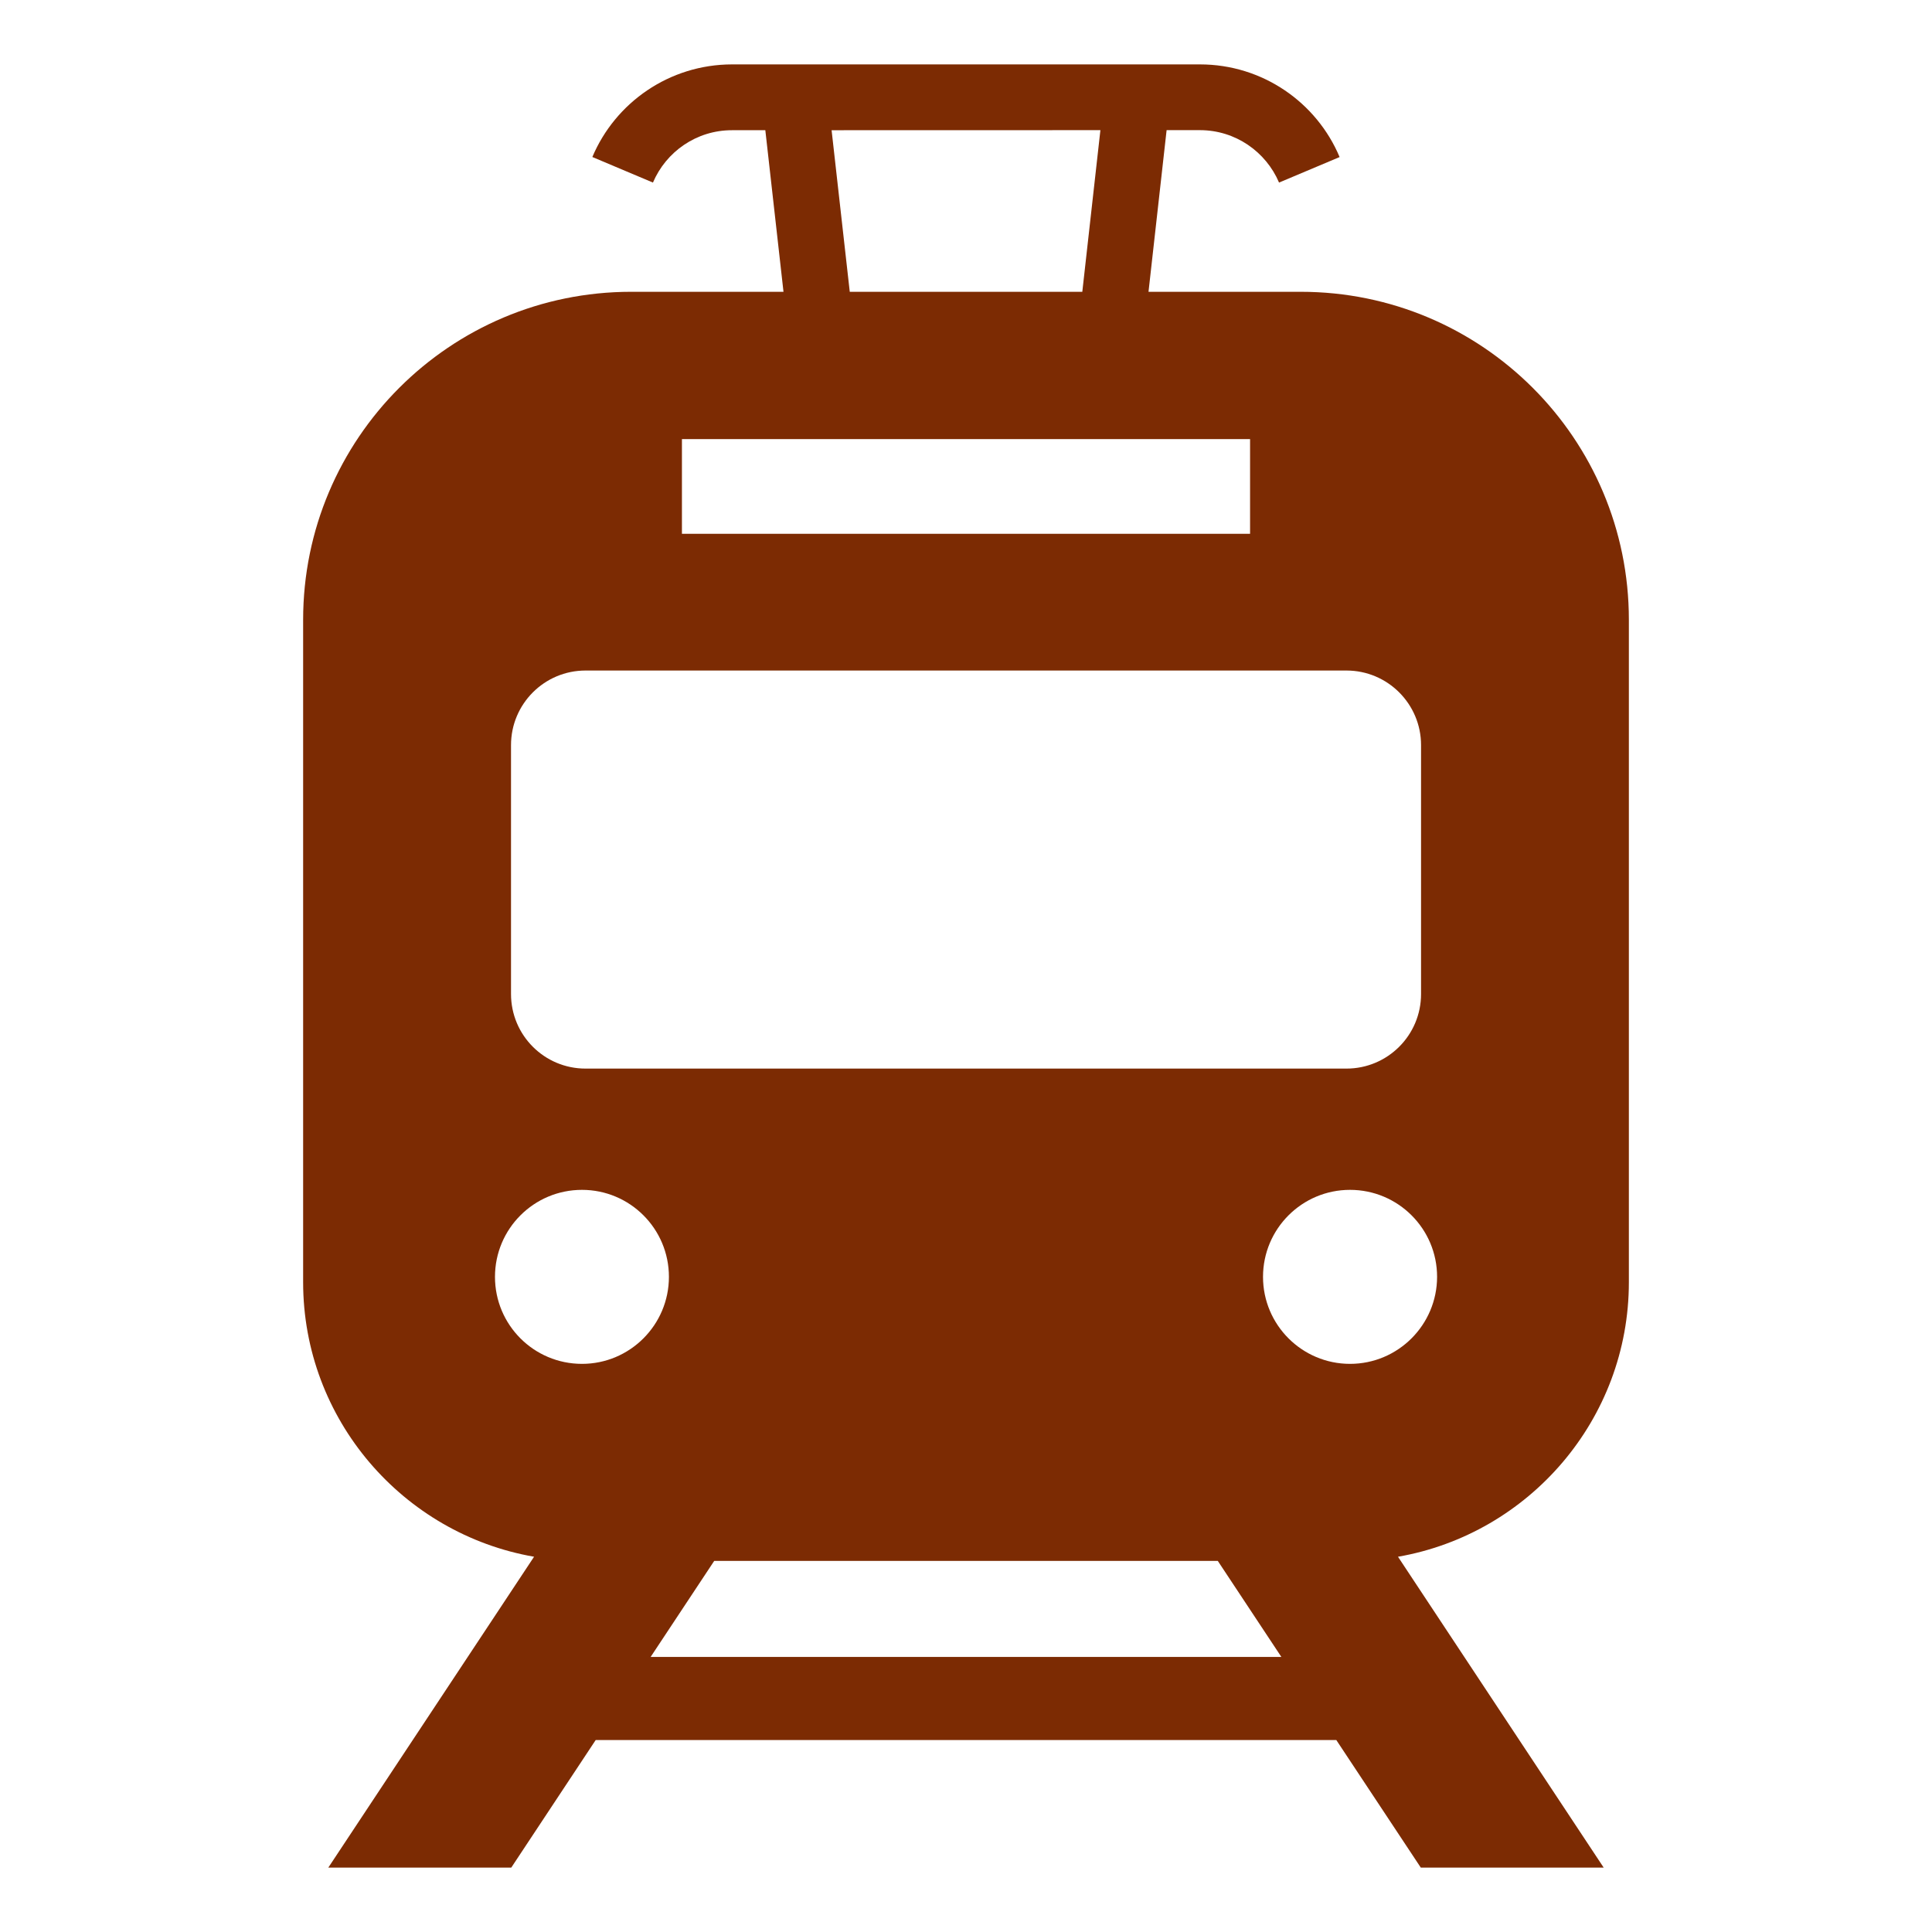
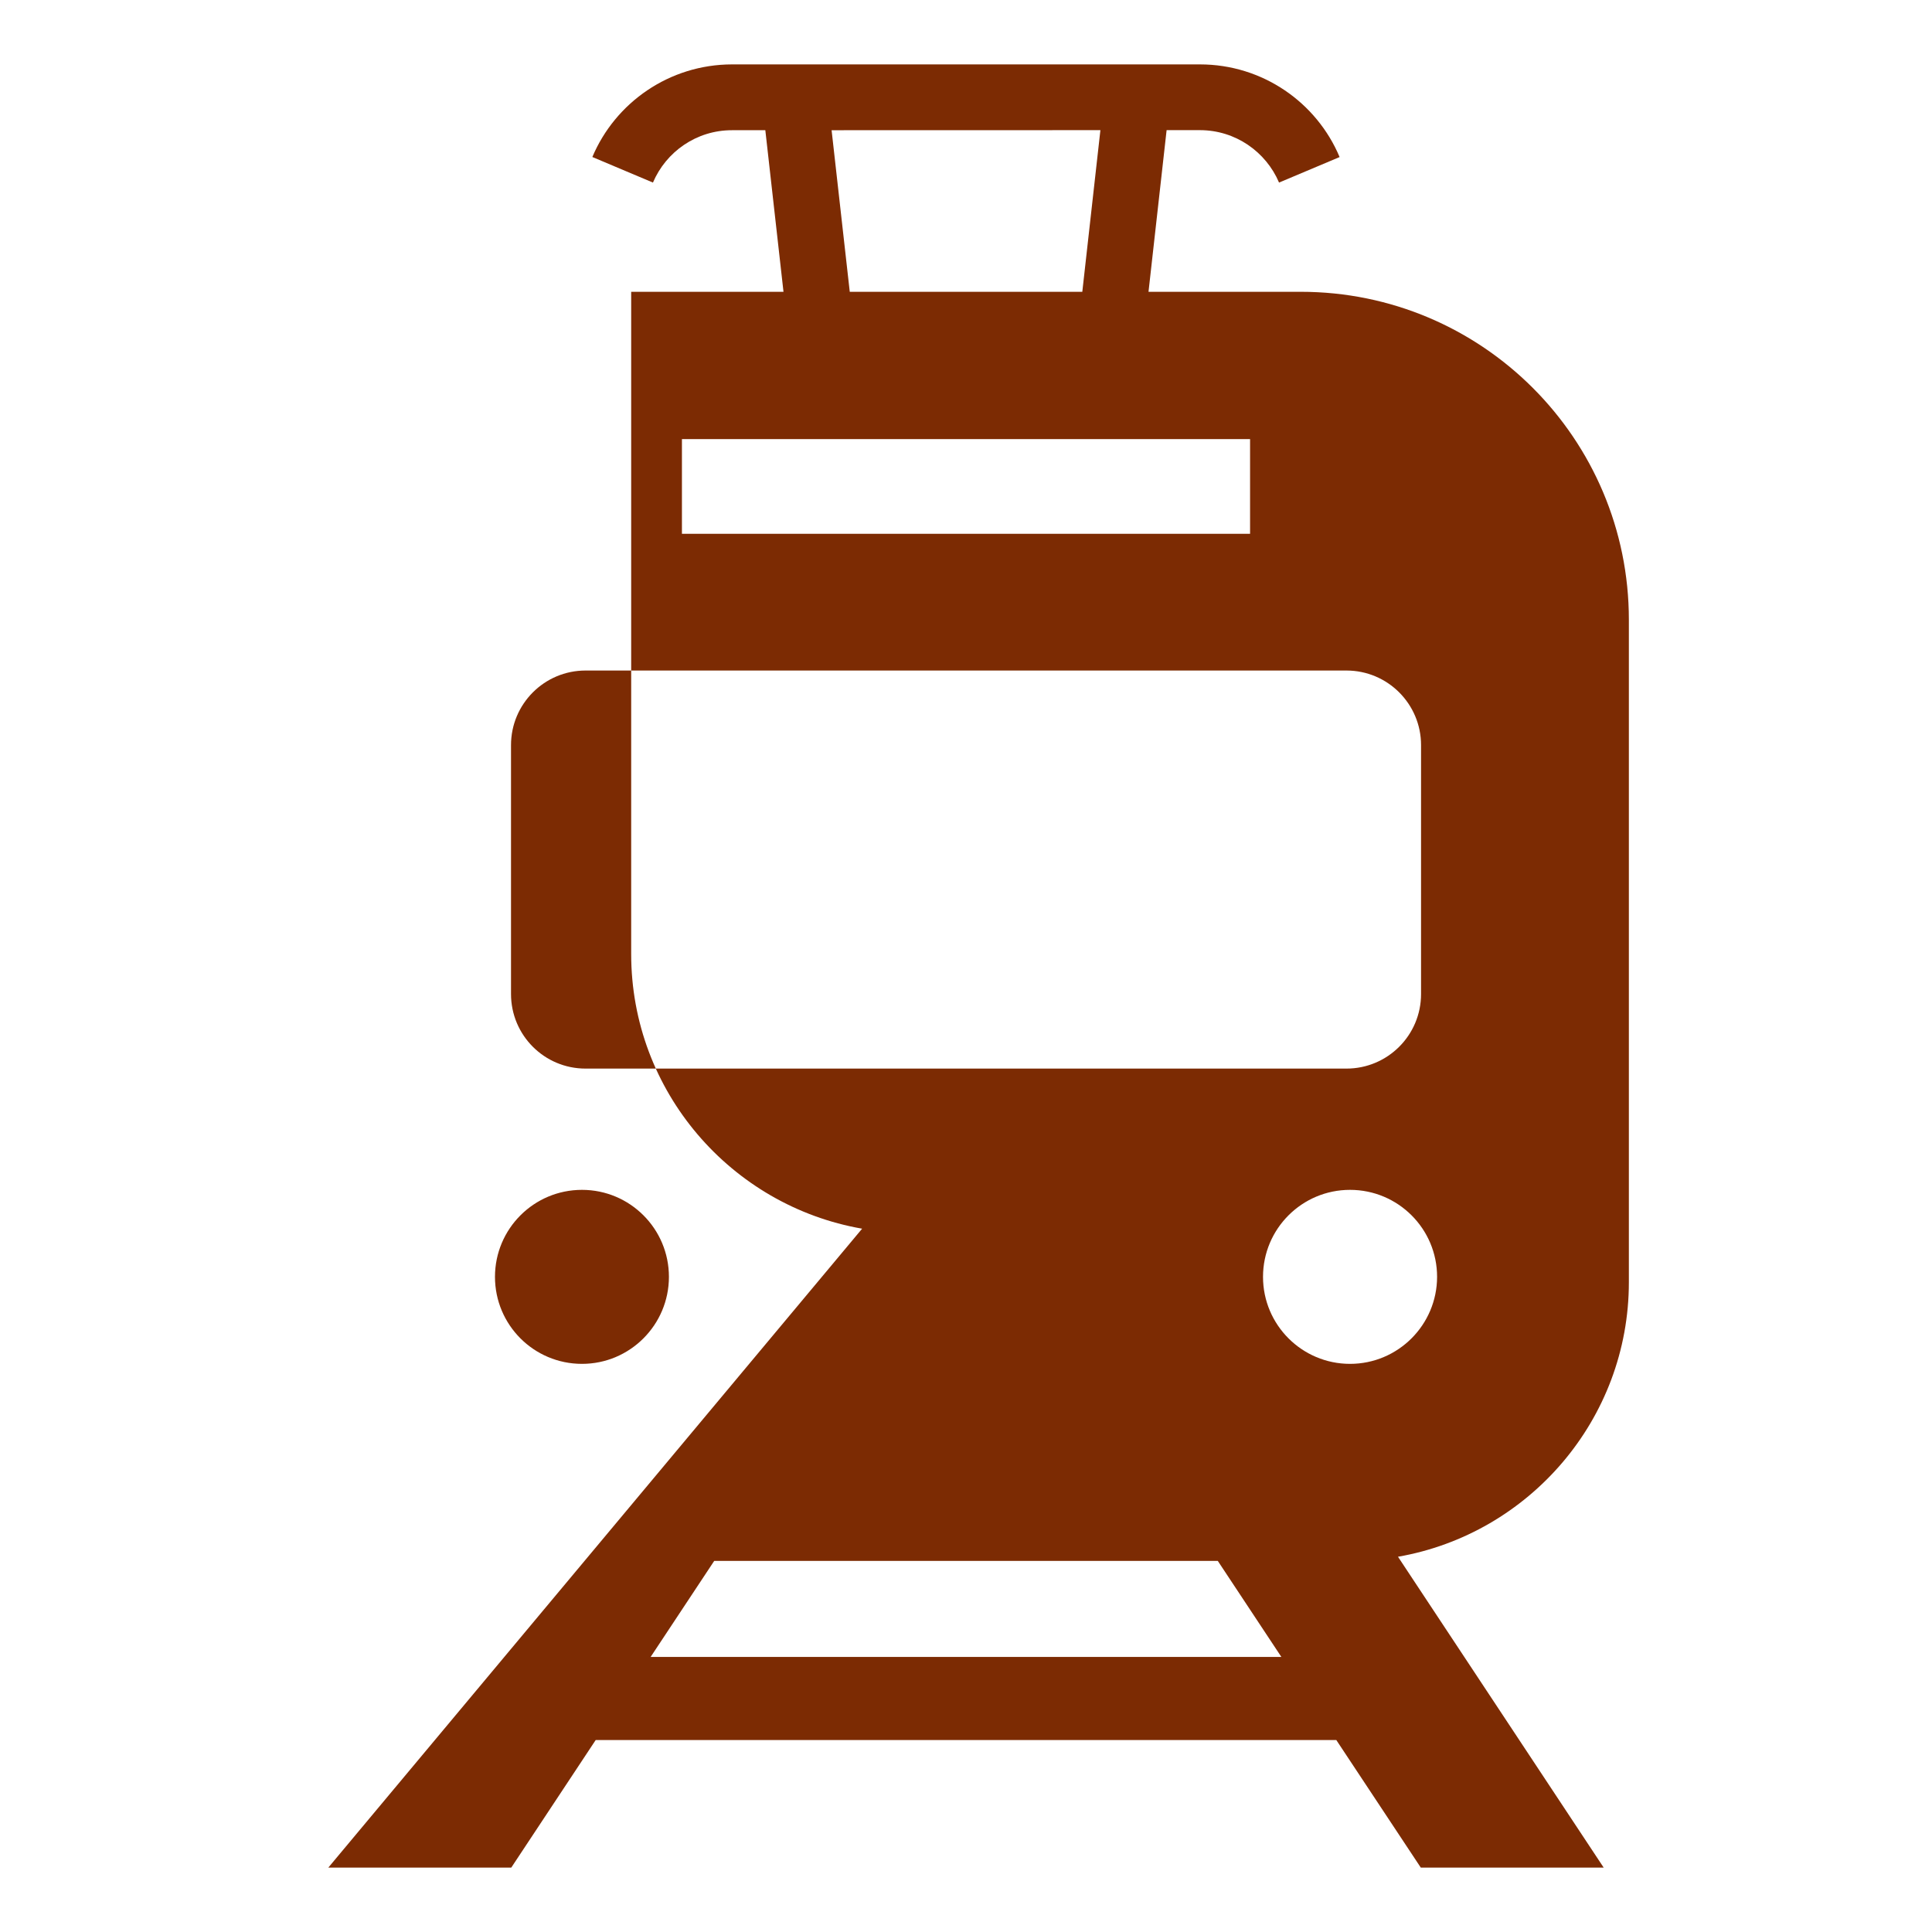
<svg xmlns="http://www.w3.org/2000/svg" version="1.1" id="_x32_" x="0px" y="0px" width="30px" height="30px" viewBox="0.5 152.5 30 30" enable-background="new 0.5 152.5 30 30" xml:space="preserve">
  <g>
-     <path fill="#7C2B03" d="M25.793,172.409v-10.284c0-2.813-2.28-5.094-5.095-5.094h-2.364l0.281-2.51h0.517   c0.553,0,1.026,0.337,1.229,0.814l0.94-0.396v-0.001c-0.355-0.845-1.193-1.438-2.169-1.438h-7.265   c-0.975,0.001-1.813,0.594-2.169,1.438l0.941,0.397c0.203-0.478,0.676-0.814,1.228-0.813h0.517l0.282,2.509h-2.365   c-2.813,0-5.094,2.28-5.094,5.094v10.284c0,2.133,1.552,3.91,3.586,4.264L5.598,181.5h2.841l1.311-1.981h11.5l1.312,1.981h2.84   l-3.194-4.827C24.241,176.319,25.793,174.542,25.793,172.409z M17.587,154.521l-0.281,2.51h-3.611l-0.282-2.509L17.587,154.521z    M11.089,159.318h8.822v1.471h-8.822V159.318z M8.435,164.07c0-0.639,0.518-1.158,1.157-1.158h11.816   c0.64,0,1.158,0.52,1.158,1.158v3.865c0,0.64-0.519,1.158-1.158,1.158H9.592c-0.64,0-1.157-0.519-1.157-1.158V164.07L8.435,164.07z    M9.537,173.678c-0.747,0-1.351-0.605-1.351-1.351c0-0.746,0.604-1.351,1.351-1.351c0.745,0,1.35,0.604,1.35,1.351   C10.887,173.072,10.282,173.678,9.537,173.678z M10.603,178.229l0.987-1.491h7.82l0.987,1.491H10.603z M21.463,173.678   c-0.745,0-1.351-0.605-1.351-1.351c0-0.746,0.605-1.351,1.351-1.351c0.746,0,1.352,0.604,1.352,1.351   C22.814,173.072,22.209,173.678,21.463,173.678z" />
+     <path fill="#7C2B03" d="M25.793,172.409v-10.284c0-2.813-2.28-5.094-5.095-5.094h-2.364l0.281-2.51h0.517   c0.553,0,1.026,0.337,1.229,0.814l0.94-0.396v-0.001c-0.355-0.845-1.193-1.438-2.169-1.438h-7.265   c-0.975,0.001-1.813,0.594-2.169,1.438l0.941,0.397c0.203-0.478,0.676-0.814,1.228-0.813h0.517l0.282,2.509h-2.365   v10.284c0,2.133,1.552,3.91,3.586,4.264L5.598,181.5h2.841l1.311-1.981h11.5l1.312,1.981h2.84   l-3.194-4.827C24.241,176.319,25.793,174.542,25.793,172.409z M17.587,154.521l-0.281,2.51h-3.611l-0.282-2.509L17.587,154.521z    M11.089,159.318h8.822v1.471h-8.822V159.318z M8.435,164.07c0-0.639,0.518-1.158,1.157-1.158h11.816   c0.64,0,1.158,0.52,1.158,1.158v3.865c0,0.64-0.519,1.158-1.158,1.158H9.592c-0.64,0-1.157-0.519-1.157-1.158V164.07L8.435,164.07z    M9.537,173.678c-0.747,0-1.351-0.605-1.351-1.351c0-0.746,0.604-1.351,1.351-1.351c0.745,0,1.35,0.604,1.35,1.351   C10.887,173.072,10.282,173.678,9.537,173.678z M10.603,178.229l0.987-1.491h7.82l0.987,1.491H10.603z M21.463,173.678   c-0.745,0-1.351-0.605-1.351-1.351c0-0.746,0.605-1.351,1.351-1.351c0.746,0,1.352,0.604,1.352,1.351   C22.814,173.072,22.209,173.678,21.463,173.678z" />
  </g>
</svg>